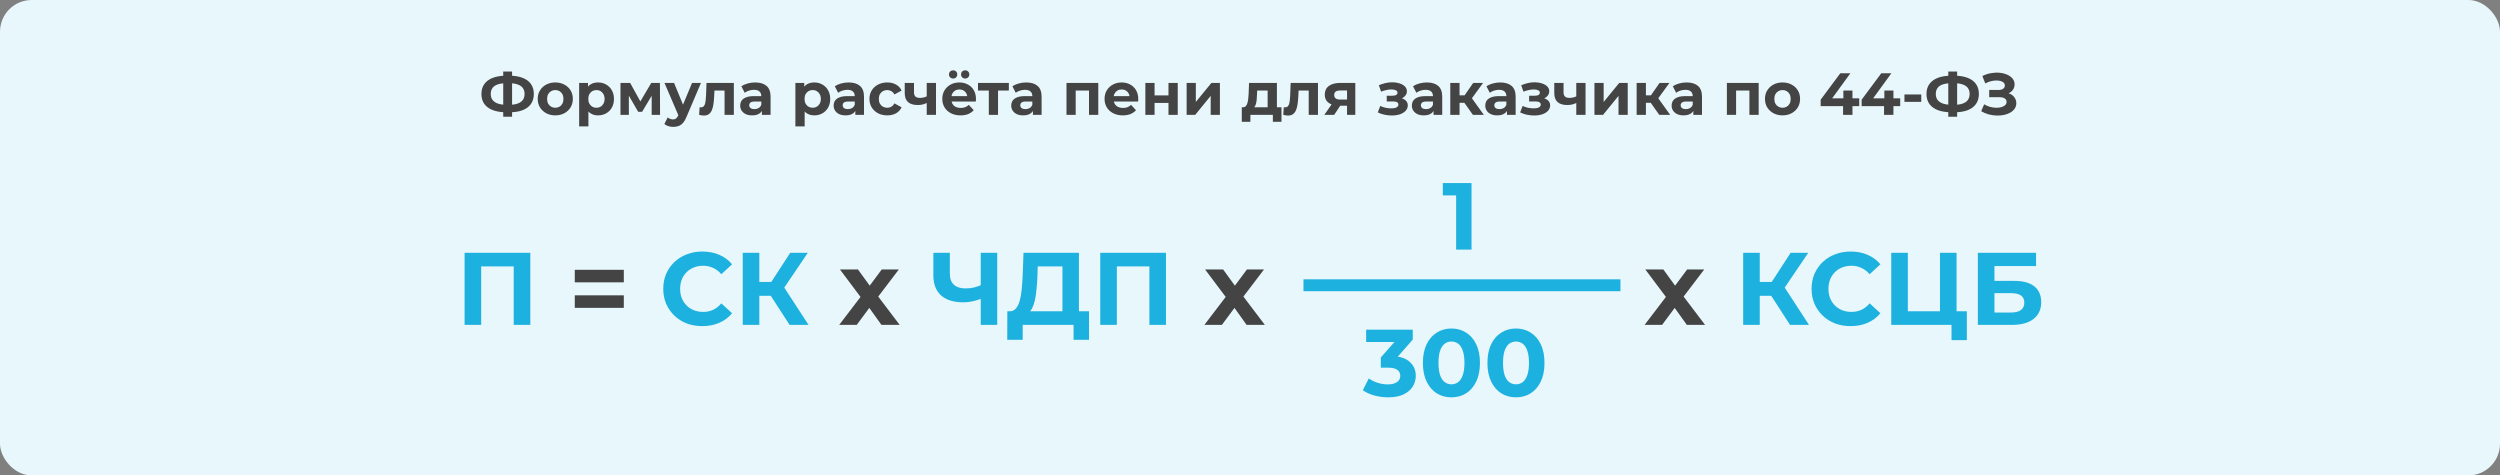
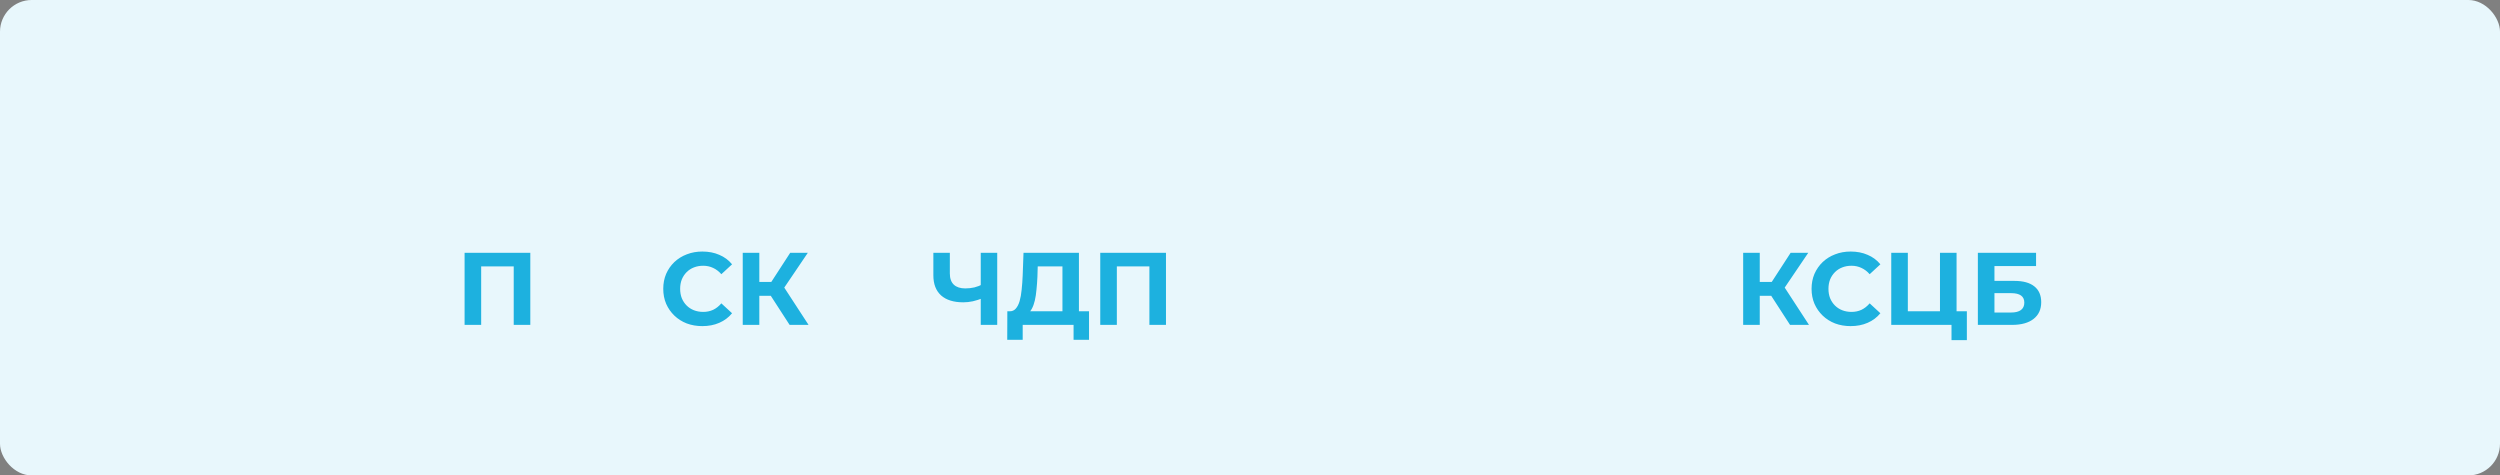
<svg xmlns="http://www.w3.org/2000/svg" width="631" height="120" viewBox="0 0 631 120" fill="none">
  <rect x="0" y="0" width="631" height="120" fill="#808080" stroke="none" />
  <rect width="631" height="120" rx="8" fill="#E8F7FC" />
-   <path d="M127.855 28.34C126.495 28.34 125.34 28.16 124.39 27.8C123.45 27.44 122.735 26.92 122.245 26.24C121.755 25.55 121.51 24.71 121.51 23.72C121.51 22.73 121.755 21.895 122.245 21.215C122.735 20.525 123.45 20 124.39 19.64C125.34 19.28 126.495 19.1 127.855 19.1C127.875 19.1 127.93 19.1 128.02 19.1C128.12 19.1 128.215 19.1 128.305 19.1C128.405 19.1 128.46 19.1 128.47 19.1C129.82 19.1 130.96 19.28 131.89 19.64C132.83 20 133.54 20.525 134.02 21.215C134.5 21.905 134.74 22.74 134.74 23.72C134.74 24.69 134.5 25.525 134.02 26.225C133.55 26.915 132.855 27.44 131.935 27.8C131.025 28.16 129.91 28.34 128.59 28.34C128.56 28.34 128.49 28.34 128.38 28.34C128.27 28.34 128.16 28.34 128.05 28.34C127.95 28.34 127.885 28.34 127.855 28.34ZM128.08 26.465C128.11 26.465 128.15 26.465 128.2 26.465C128.25 26.465 128.285 26.465 128.305 26.465C129.225 26.465 129.985 26.365 130.585 26.165C131.195 25.955 131.65 25.65 131.95 25.25C132.25 24.84 132.4 24.325 132.4 23.705C132.4 23.085 132.245 22.575 131.935 22.175C131.625 21.775 131.17 21.48 130.57 21.29C129.98 21.09 129.235 20.99 128.335 20.99C128.315 20.99 128.275 20.99 128.215 20.99C128.165 20.99 128.12 20.99 128.08 20.99C127.13 20.99 126.345 21.085 125.725 21.275C125.105 21.465 124.64 21.765 124.33 22.175C124.02 22.575 123.865 23.09 123.865 23.72C123.865 24.35 124.03 24.87 124.36 25.28C124.69 25.68 125.165 25.98 125.785 26.18C126.415 26.37 127.18 26.465 128.08 26.465ZM127.015 29.465V18.05H129.25V29.465H127.015ZM140.158 29.12C139.298 29.12 138.533 28.94 137.863 28.58C137.203 28.22 136.678 27.73 136.288 27.11C135.908 26.48 135.718 25.765 135.718 24.965C135.718 24.155 135.908 23.44 136.288 22.82C136.678 22.19 137.203 21.7 137.863 21.35C138.533 20.99 139.298 20.81 140.158 20.81C141.008 20.81 141.768 20.99 142.438 21.35C143.108 21.7 143.633 22.185 144.013 22.805C144.393 23.425 144.583 24.145 144.583 24.965C144.583 25.765 144.393 26.48 144.013 27.11C143.633 27.73 143.108 28.22 142.438 28.58C141.768 28.94 141.008 29.12 140.158 29.12ZM140.158 27.2C140.548 27.2 140.898 27.11 141.208 26.93C141.518 26.75 141.763 26.495 141.943 26.165C142.123 25.825 142.213 25.425 142.213 24.965C142.213 24.495 142.123 24.095 141.943 23.765C141.763 23.435 141.518 23.18 141.208 23C140.898 22.82 140.548 22.73 140.158 22.73C139.768 22.73 139.418 22.82 139.108 23C138.798 23.18 138.548 23.435 138.358 23.765C138.178 24.095 138.088 24.495 138.088 24.965C138.088 25.425 138.178 25.825 138.358 26.165C138.548 26.495 138.798 26.75 139.108 26.93C139.418 27.11 139.768 27.2 140.158 27.2ZM150.947 29.12C150.267 29.12 149.672 28.97 149.162 28.67C148.652 28.37 148.252 27.915 147.962 27.305C147.682 26.685 147.542 25.905 147.542 24.965C147.542 24.015 147.677 23.235 147.947 22.625C148.217 22.015 148.607 21.56 149.117 21.26C149.627 20.96 150.237 20.81 150.947 20.81C151.707 20.81 152.387 20.985 152.987 21.335C153.597 21.675 154.077 22.155 154.427 22.775C154.787 23.395 154.967 24.125 154.967 24.965C154.967 25.815 154.787 26.55 154.427 27.17C154.077 27.79 153.597 28.27 152.987 28.61C152.387 28.95 151.707 29.12 150.947 29.12ZM146.177 31.91V20.93H148.412V22.58L148.367 24.98L148.517 27.365V31.91H146.177ZM150.542 27.2C150.932 27.2 151.277 27.11 151.577 26.93C151.887 26.75 152.132 26.495 152.312 26.165C152.502 25.825 152.597 25.425 152.597 24.965C152.597 24.495 152.502 24.095 152.312 23.765C152.132 23.435 151.887 23.18 151.577 23C151.277 22.82 150.932 22.73 150.542 22.73C150.152 22.73 149.802 22.82 149.492 23C149.182 23.18 148.937 23.435 148.757 23.765C148.577 24.095 148.487 24.495 148.487 24.965C148.487 25.425 148.577 25.825 148.757 26.165C148.937 26.495 149.182 26.75 149.492 26.93C149.802 27.11 150.152 27.2 150.542 27.2ZM156.607 29V20.93H159.052L162.097 26.45H161.122L164.377 20.93H166.567L166.597 29H164.482V23.33L164.842 23.57L162.067 28.22H161.077L158.287 23.405L158.722 23.3V29H156.607ZM169.934 32.03C169.514 32.03 169.099 31.965 168.689 31.835C168.279 31.705 167.944 31.525 167.684 31.295L168.539 29.63C168.719 29.79 168.924 29.915 169.154 30.005C169.394 30.095 169.629 30.14 169.859 30.14C170.189 30.14 170.449 30.06 170.639 29.9C170.839 29.75 171.019 29.495 171.179 29.135L171.599 28.145L171.779 27.89L174.674 20.93H176.924L173.279 29.495C173.019 30.145 172.719 30.655 172.379 31.025C172.049 31.395 171.679 31.655 171.269 31.805C170.869 31.955 170.424 32.03 169.934 32.03ZM171.314 29.315L167.714 20.93H170.129L172.919 27.68L171.314 29.315ZM176.461 28.985L176.581 27.065C176.641 27.075 176.701 27.085 176.761 27.095C176.821 27.095 176.876 27.095 176.926 27.095C177.206 27.095 177.426 27.015 177.586 26.855C177.746 26.695 177.866 26.48 177.946 26.21C178.026 25.93 178.081 25.615 178.111 25.265C178.151 24.915 178.181 24.55 178.201 24.17L178.321 20.93H185.221V29H182.881V22.28L183.406 22.85H179.866L180.361 22.25L180.256 24.275C180.226 24.995 180.166 25.655 180.076 26.255C179.996 26.855 179.861 27.375 179.671 27.815C179.481 28.245 179.226 28.58 178.906 28.82C178.586 29.05 178.176 29.165 177.676 29.165C177.496 29.165 177.306 29.15 177.106 29.12C176.906 29.09 176.691 29.045 176.461 28.985ZM192.302 29V27.425L192.152 27.08V24.26C192.152 23.76 191.997 23.37 191.687 23.09C191.387 22.81 190.922 22.67 190.292 22.67C189.862 22.67 189.437 22.74 189.017 22.88C188.607 23.01 188.257 23.19 187.967 23.42L187.127 21.785C187.567 21.475 188.097 21.235 188.717 21.065C189.337 20.895 189.967 20.81 190.607 20.81C191.837 20.81 192.792 21.1 193.472 21.68C194.152 22.26 194.492 23.165 194.492 24.395V29H192.302ZM189.842 29.12C189.212 29.12 188.672 29.015 188.222 28.805C187.772 28.585 187.427 28.29 187.187 27.92C186.947 27.55 186.827 27.135 186.827 26.675C186.827 26.195 186.942 25.775 187.172 25.415C187.412 25.055 187.787 24.775 188.297 24.575C188.807 24.365 189.472 24.26 190.292 24.26H192.437V25.625H190.547C189.997 25.625 189.617 25.715 189.407 25.895C189.207 26.075 189.107 26.3 189.107 26.57C189.107 26.87 189.222 27.11 189.452 27.29C189.692 27.46 190.017 27.545 190.427 27.545C190.817 27.545 191.167 27.455 191.477 27.275C191.787 27.085 192.012 26.81 192.152 26.45L192.512 27.53C192.342 28.05 192.032 28.445 191.582 28.715C191.132 28.985 190.552 29.12 189.842 29.12ZM205.527 29.12C204.847 29.12 204.252 28.97 203.742 28.67C203.232 28.37 202.832 27.915 202.542 27.305C202.262 26.685 202.122 25.905 202.122 24.965C202.122 24.015 202.257 23.235 202.527 22.625C202.797 22.015 203.187 21.56 203.697 21.26C204.207 20.96 204.817 20.81 205.527 20.81C206.287 20.81 206.967 20.985 207.567 21.335C208.177 21.675 208.657 22.155 209.007 22.775C209.367 23.395 209.547 24.125 209.547 24.965C209.547 25.815 209.367 26.55 209.007 27.17C208.657 27.79 208.177 28.27 207.567 28.61C206.967 28.95 206.287 29.12 205.527 29.12ZM200.757 31.91V20.93H202.992V22.58L202.947 24.98L203.097 27.365V31.91H200.757ZM205.122 27.2C205.512 27.2 205.857 27.11 206.157 26.93C206.467 26.75 206.712 26.495 206.892 26.165C207.082 25.825 207.177 25.425 207.177 24.965C207.177 24.495 207.082 24.095 206.892 23.765C206.712 23.435 206.467 23.18 206.157 23C205.857 22.82 205.512 22.73 205.122 22.73C204.732 22.73 204.382 22.82 204.072 23C203.762 23.18 203.517 23.435 203.337 23.765C203.157 24.095 203.067 24.495 203.067 24.965C203.067 25.425 203.157 25.825 203.337 26.165C203.517 26.495 203.762 26.75 204.072 26.93C204.382 27.11 204.732 27.2 205.122 27.2ZM215.886 29V27.425L215.736 27.08V24.26C215.736 23.76 215.581 23.37 215.271 23.09C214.971 22.81 214.506 22.67 213.876 22.67C213.446 22.67 213.021 22.74 212.601 22.88C212.191 23.01 211.841 23.19 211.551 23.42L210.711 21.785C211.151 21.475 211.681 21.235 212.301 21.065C212.921 20.895 213.551 20.81 214.191 20.81C215.421 20.81 216.376 21.1 217.056 21.68C217.736 22.26 218.076 23.165 218.076 24.395V29H215.886ZM213.426 29.12C212.796 29.12 212.256 29.015 211.806 28.805C211.356 28.585 211.011 28.29 210.771 27.92C210.531 27.55 210.411 27.135 210.411 26.675C210.411 26.195 210.526 25.775 210.756 25.415C210.996 25.055 211.371 24.775 211.881 24.575C212.391 24.365 213.056 24.26 213.876 24.26H216.021V25.625H214.131C213.581 25.625 213.201 25.715 212.991 25.895C212.791 26.075 212.691 26.3 212.691 26.57C212.691 26.87 212.806 27.11 213.036 27.29C213.276 27.46 213.601 27.545 214.011 27.545C214.401 27.545 214.751 27.455 215.061 27.275C215.371 27.085 215.596 26.81 215.736 26.45L216.096 27.53C215.926 28.05 215.616 28.445 215.166 28.715C214.716 28.985 214.136 29.12 213.426 29.12ZM223.948 29.12C223.078 29.12 222.303 28.945 221.623 28.595C220.943 28.235 220.408 27.74 220.018 27.11C219.638 26.48 219.448 25.765 219.448 24.965C219.448 24.155 219.638 23.44 220.018 22.82C220.408 22.19 220.943 21.7 221.623 21.35C222.303 20.99 223.078 20.81 223.948 20.81C224.798 20.81 225.538 20.99 226.168 21.35C226.798 21.7 227.263 22.205 227.563 22.865L225.748 23.84C225.538 23.46 225.273 23.18 224.953 23C224.643 22.82 224.303 22.73 223.933 22.73C223.533 22.73 223.173 22.82 222.853 23C222.533 23.18 222.278 23.435 222.088 23.765C221.908 24.095 221.818 24.495 221.818 24.965C221.818 25.435 221.908 25.835 222.088 26.165C222.278 26.495 222.533 26.75 222.853 26.93C223.173 27.11 223.533 27.2 223.933 27.2C224.303 27.2 224.643 27.115 224.953 26.945C225.273 26.765 225.538 26.48 225.748 26.09L227.563 27.08C227.263 27.73 226.798 28.235 226.168 28.595C225.538 28.945 224.798 29.12 223.948 29.12ZM234.07 25.91C233.74 26.09 233.375 26.235 232.975 26.345C232.575 26.455 232.135 26.51 231.655 26.51C230.595 26.51 229.78 26.27 229.21 25.79C228.64 25.3 228.355 24.525 228.355 23.465V20.93H230.695V23.315C230.695 23.815 230.825 24.175 231.085 24.395C231.345 24.605 231.71 24.71 232.18 24.71C232.52 24.71 232.845 24.67 233.155 24.59C233.475 24.51 233.78 24.395 234.07 24.245V25.91ZM233.905 29V20.93H236.245V29H233.905ZM242.437 29.12C241.517 29.12 240.707 28.94 240.007 28.58C239.317 28.22 238.782 27.73 238.402 27.11C238.022 26.48 237.832 25.765 237.832 24.965C237.832 24.155 238.017 23.44 238.387 22.82C238.767 22.19 239.282 21.7 239.932 21.35C240.582 20.99 241.317 20.81 242.137 20.81C242.927 20.81 243.637 20.98 244.267 21.32C244.907 21.65 245.412 22.13 245.782 22.76C246.152 23.38 246.337 24.125 246.337 24.995C246.337 25.085 246.332 25.19 246.322 25.31C246.312 25.42 246.302 25.525 246.292 25.625H239.737V24.26H245.062L244.162 24.665C244.162 24.245 244.077 23.88 243.907 23.57C243.737 23.26 243.502 23.02 243.202 22.85C242.902 22.67 242.552 22.58 242.152 22.58C241.752 22.58 241.397 22.67 241.087 22.85C240.787 23.02 240.552 23.265 240.382 23.585C240.212 23.895 240.127 24.265 240.127 24.695V25.055C240.127 25.495 240.222 25.885 240.412 26.225C240.612 26.555 240.887 26.81 241.237 26.99C241.597 27.16 242.017 27.245 242.497 27.245C242.927 27.245 243.302 27.18 243.622 27.05C243.952 26.92 244.252 26.725 244.522 26.465L245.767 27.815C245.397 28.235 244.932 28.56 244.372 28.79C243.812 29.01 243.167 29.12 242.437 29.12ZM243.607 19.82C243.317 19.82 243.072 19.725 242.872 19.535C242.672 19.345 242.572 19.095 242.572 18.785C242.572 18.475 242.672 18.225 242.872 18.035C243.072 17.845 243.317 17.75 243.607 17.75C243.897 17.75 244.142 17.845 244.342 18.035C244.552 18.225 244.657 18.475 244.657 18.785C244.657 19.095 244.552 19.345 244.342 19.535C244.142 19.725 243.897 19.82 243.607 19.82ZM240.577 19.82C240.287 19.82 240.037 19.725 239.827 19.535C239.627 19.345 239.527 19.095 239.527 18.785C239.527 18.475 239.627 18.225 239.827 18.035C240.037 17.845 240.287 17.75 240.577 17.75C240.867 17.75 241.112 17.845 241.312 18.035C241.512 18.225 241.612 18.475 241.612 18.785C241.612 19.095 241.512 19.345 241.312 19.535C241.112 19.725 240.867 19.82 240.577 19.82ZM249.578 29V22.31L250.103 22.85H246.848V20.93H254.633V22.85H251.378L251.903 22.31V29H249.578ZM260.71 29V27.425L260.56 27.08V24.26C260.56 23.76 260.405 23.37 260.095 23.09C259.795 22.81 259.33 22.67 258.7 22.67C258.27 22.67 257.845 22.74 257.425 22.88C257.015 23.01 256.665 23.19 256.375 23.42L255.535 21.785C255.975 21.475 256.505 21.235 257.125 21.065C257.745 20.895 258.375 20.81 259.015 20.81C260.245 20.81 261.2 21.1 261.88 21.68C262.56 22.26 262.9 23.165 262.9 24.395V29H260.71ZM258.25 29.12C257.62 29.12 257.08 29.015 256.63 28.805C256.18 28.585 255.835 28.29 255.595 27.92C255.355 27.55 255.235 27.135 255.235 26.675C255.235 26.195 255.35 25.775 255.58 25.415C255.82 25.055 256.195 24.775 256.705 24.575C257.215 24.365 257.88 24.26 258.7 24.26H260.845V25.625H258.955C258.405 25.625 258.025 25.715 257.815 25.895C257.615 26.075 257.515 26.3 257.515 26.57C257.515 26.87 257.63 27.11 257.86 27.29C258.1 27.46 258.425 27.545 258.835 27.545C259.225 27.545 259.575 27.455 259.885 27.275C260.195 27.085 260.42 26.81 260.56 26.45L260.92 27.53C260.75 28.05 260.44 28.445 259.99 28.715C259.54 28.985 258.96 29.12 258.25 29.12ZM269.181 29V20.93H277.206V29H274.866V22.325L275.391 22.85H270.981L271.506 22.325V29H269.181ZM283.394 29.12C282.474 29.12 281.664 28.94 280.964 28.58C280.274 28.22 279.739 27.73 279.359 27.11C278.979 26.48 278.789 25.765 278.789 24.965C278.789 24.155 278.974 23.44 279.344 22.82C279.724 22.19 280.239 21.7 280.889 21.35C281.539 20.99 282.274 20.81 283.094 20.81C283.884 20.81 284.594 20.98 285.224 21.32C285.864 21.65 286.369 22.13 286.739 22.76C287.109 23.38 287.294 24.125 287.294 24.995C287.294 25.085 287.289 25.19 287.279 25.31C287.269 25.42 287.259 25.525 287.249 25.625H280.694V24.26H286.019L285.119 24.665C285.119 24.245 285.034 23.88 284.864 23.57C284.694 23.26 284.459 23.02 284.159 22.85C283.859 22.67 283.509 22.58 283.109 22.58C282.709 22.58 282.354 22.67 282.044 22.85C281.744 23.02 281.509 23.265 281.339 23.585C281.169 23.895 281.084 24.265 281.084 24.695V25.055C281.084 25.495 281.179 25.885 281.369 26.225C281.569 26.555 281.844 26.81 282.194 26.99C282.554 27.16 282.974 27.245 283.454 27.245C283.884 27.245 284.259 27.18 284.579 27.05C284.909 26.92 285.209 26.725 285.479 26.465L286.724 27.815C286.354 28.235 285.889 28.56 285.329 28.79C284.769 29.01 284.124 29.12 283.394 29.12ZM289.088 29V20.93H291.413V24.08H294.923V20.93H297.263V29H294.923V25.985H291.413V29H289.088ZM299.503 29V20.93H301.828V25.73L305.758 20.93H307.903V29H305.578V24.2L301.663 29H299.503ZM319.95 27.95V22.85H317.31L317.265 23.885C317.245 24.315 317.22 24.725 317.19 25.115C317.16 25.505 317.1 25.86 317.01 26.18C316.93 26.49 316.81 26.755 316.65 26.975C316.49 27.185 316.275 27.33 316.005 27.41L313.695 27.08C313.985 27.08 314.22 26.995 314.4 26.825C314.58 26.645 314.72 26.4 314.82 26.09C314.92 25.77 314.995 25.41 315.045 25.01C315.095 24.6 315.13 24.17 315.15 23.72L315.255 20.93H322.29V27.95H319.95ZM313.425 30.74V27.08H323.445V30.74H321.27V29H315.6V30.74H313.425ZM323.898 28.985L324.018 27.065C324.078 27.075 324.138 27.085 324.198 27.095C324.258 27.095 324.313 27.095 324.363 27.095C324.643 27.095 324.863 27.015 325.023 26.855C325.183 26.695 325.303 26.48 325.383 26.21C325.463 25.93 325.518 25.615 325.548 25.265C325.588 24.915 325.618 24.55 325.638 24.17L325.758 20.93H332.658V29H330.318V22.28L330.843 22.85H327.303L327.798 22.25L327.693 24.275C327.663 24.995 327.603 25.655 327.513 26.255C327.433 26.855 327.298 27.375 327.108 27.815C326.918 28.245 326.663 28.58 326.343 28.82C326.023 29.05 325.613 29.165 325.113 29.165C324.933 29.165 324.743 29.15 324.543 29.12C324.343 29.09 324.128 29.045 323.898 28.985ZM339.993 29V26.315L340.323 26.69H338.088C336.928 26.69 336.018 26.45 335.358 25.97C334.698 25.49 334.368 24.8 334.368 23.9C334.368 22.94 334.713 22.205 335.403 21.695C336.103 21.185 337.043 20.93 338.223 20.93H342.078V29H339.993ZM334.248 29L336.393 25.925H338.778L336.738 29H334.248ZM339.993 25.595V22.235L340.323 22.835H338.268C337.788 22.835 337.413 22.925 337.143 23.105C336.883 23.285 336.753 23.575 336.753 23.975C336.753 24.745 337.248 25.13 338.238 25.13H340.323L339.993 25.595ZM351.305 29.15C350.685 29.15 350.065 29.085 349.445 28.955C348.835 28.825 348.27 28.63 347.75 28.37L348.38 26.735C348.79 26.935 349.235 27.09 349.715 27.2C350.205 27.3 350.7 27.35 351.2 27.35C351.56 27.35 351.87 27.315 352.13 27.245C352.4 27.165 352.605 27.055 352.745 26.915C352.885 26.775 352.955 26.605 352.955 26.405C352.955 26.145 352.845 25.95 352.625 25.82C352.405 25.68 352.085 25.61 351.665 25.61H350.015V24.155H351.47C351.74 24.155 351.97 24.125 352.16 24.065C352.35 24.005 352.49 23.92 352.58 23.81C352.68 23.69 352.73 23.55 352.73 23.39C352.73 23.22 352.67 23.075 352.55 22.955C352.43 22.835 352.255 22.745 352.025 22.685C351.795 22.615 351.505 22.58 351.155 22.58C350.755 22.58 350.34 22.63 349.91 22.73C349.48 22.82 349.04 22.955 348.59 23.135L348.02 21.515C348.55 21.295 349.075 21.12 349.595 20.99C350.115 20.86 350.63 20.79 351.14 20.78C351.89 20.76 352.565 20.84 353.165 21.02C353.765 21.2 354.235 21.46 354.575 21.8C354.925 22.14 355.1 22.555 355.1 23.045C355.1 23.435 354.98 23.785 354.74 24.095C354.51 24.405 354.19 24.65 353.78 24.83C353.37 25 352.91 25.085 352.4 25.085L352.46 24.62C353.35 24.62 354.05 24.8 354.56 25.16C355.07 25.51 355.325 25.99 355.325 26.6C355.325 27.12 355.145 27.575 354.785 27.965C354.435 28.345 353.955 28.64 353.345 28.85C352.745 29.05 352.065 29.15 351.305 29.15ZM361.828 29V27.425L361.678 27.08V24.26C361.678 23.76 361.523 23.37 361.213 23.09C360.913 22.81 360.448 22.67 359.818 22.67C359.388 22.67 358.963 22.74 358.543 22.88C358.133 23.01 357.783 23.19 357.493 23.42L356.653 21.785C357.093 21.475 357.623 21.235 358.243 21.065C358.863 20.895 359.493 20.81 360.133 20.81C361.363 20.81 362.318 21.1 362.998 21.68C363.678 22.26 364.018 23.165 364.018 24.395V29H361.828ZM359.368 29.12C358.738 29.12 358.198 29.015 357.748 28.805C357.298 28.585 356.953 28.29 356.713 27.92C356.473 27.55 356.353 27.135 356.353 26.675C356.353 26.195 356.468 25.775 356.698 25.415C356.938 25.055 357.313 24.775 357.823 24.575C358.333 24.365 358.998 24.26 359.818 24.26H361.963V25.625H360.073C359.523 25.625 359.143 25.715 358.933 25.895C358.733 26.075 358.633 26.3 358.633 26.57C358.633 26.87 358.748 27.11 358.978 27.29C359.218 27.46 359.543 27.545 359.953 27.545C360.343 27.545 360.693 27.455 361.003 27.275C361.313 27.085 361.538 26.81 361.678 26.45L362.038 27.53C361.868 28.05 361.558 28.445 361.108 28.715C360.658 28.985 360.078 29.12 359.368 29.12ZM371.766 29L369.066 25.175L370.971 24.05L374.526 29H371.766ZM366.051 29V20.93H368.391V29H366.051ZM367.701 25.94V24.065H370.521V25.94H367.701ZM371.196 25.235L369.006 24.995L371.841 20.93H374.331L371.196 25.235ZM380.358 29V27.425L380.208 27.08V24.26C380.208 23.76 380.053 23.37 379.743 23.09C379.443 22.81 378.978 22.67 378.348 22.67C377.918 22.67 377.493 22.74 377.073 22.88C376.663 23.01 376.313 23.19 376.023 23.42L375.183 21.785C375.623 21.475 376.153 21.235 376.773 21.065C377.393 20.895 378.023 20.81 378.663 20.81C379.893 20.81 380.848 21.1 381.528 21.68C382.208 22.26 382.548 23.165 382.548 24.395V29H380.358ZM377.898 29.12C377.268 29.12 376.728 29.015 376.278 28.805C375.828 28.585 375.483 28.29 375.243 27.92C375.003 27.55 374.883 27.135 374.883 26.675C374.883 26.195 374.998 25.775 375.228 25.415C375.468 25.055 375.843 24.775 376.353 24.575C376.863 24.365 377.528 24.26 378.348 24.26H380.493V25.625H378.603C378.053 25.625 377.673 25.715 377.463 25.895C377.263 26.075 377.163 26.3 377.163 26.57C377.163 26.87 377.278 27.11 377.508 27.29C377.748 27.46 378.073 27.545 378.483 27.545C378.873 27.545 379.223 27.455 379.533 27.275C379.843 27.085 380.068 26.81 380.208 26.45L380.568 27.53C380.398 28.05 380.088 28.445 379.638 28.715C379.188 28.985 378.608 29.12 377.898 29.12ZM387.238 29.15C386.618 29.15 385.998 29.085 385.378 28.955C384.768 28.825 384.203 28.63 383.683 28.37L384.313 26.735C384.723 26.935 385.168 27.09 385.648 27.2C386.138 27.3 386.633 27.35 387.133 27.35C387.493 27.35 387.803 27.315 388.063 27.245C388.333 27.165 388.538 27.055 388.678 26.915C388.818 26.775 388.888 26.605 388.888 26.405C388.888 26.145 388.778 25.95 388.558 25.82C388.338 25.68 388.018 25.61 387.598 25.61H385.948V24.155H387.403C387.673 24.155 387.903 24.125 388.093 24.065C388.283 24.005 388.423 23.92 388.513 23.81C388.613 23.69 388.663 23.55 388.663 23.39C388.663 23.22 388.603 23.075 388.483 22.955C388.363 22.835 388.188 22.745 387.958 22.685C387.728 22.615 387.438 22.58 387.088 22.58C386.688 22.58 386.273 22.63 385.843 22.73C385.413 22.82 384.973 22.955 384.523 23.135L383.953 21.515C384.483 21.295 385.008 21.12 385.528 20.99C386.048 20.86 386.563 20.79 387.073 20.78C387.823 20.76 388.498 20.84 389.098 21.02C389.698 21.2 390.168 21.46 390.508 21.8C390.858 22.14 391.033 22.555 391.033 23.045C391.033 23.435 390.913 23.785 390.673 24.095C390.443 24.405 390.123 24.65 389.713 24.83C389.303 25 388.843 25.085 388.333 25.085L388.393 24.62C389.283 24.62 389.983 24.8 390.493 25.16C391.003 25.51 391.258 25.99 391.258 26.6C391.258 27.12 391.078 27.575 390.718 27.965C390.368 28.345 389.888 28.64 389.278 28.85C388.678 29.05 387.998 29.15 387.238 29.15ZM398.016 25.91C397.686 26.09 397.321 26.235 396.921 26.345C396.521 26.455 396.081 26.51 395.601 26.51C394.541 26.51 393.726 26.27 393.156 25.79C392.586 25.3 392.301 24.525 392.301 23.465V20.93H394.641V23.315C394.641 23.815 394.771 24.175 395.031 24.395C395.291 24.605 395.656 24.71 396.126 24.71C396.466 24.71 396.791 24.67 397.101 24.59C397.421 24.51 397.726 24.395 398.016 24.245V25.91ZM397.851 29V20.93H400.191V29H397.851ZM402.438 29V20.93H404.763V25.73L408.693 20.93H410.838V29H408.513V24.2L404.598 29H402.438ZM418.802 29L416.102 25.175L418.007 24.05L421.562 29H418.802ZM413.087 29V20.93H415.427V29H413.087ZM414.737 25.94V24.065H417.557V25.94H414.737ZM418.232 25.235L416.042 24.995L418.877 20.93H421.367L418.232 25.235ZM427.394 29V27.425L427.244 27.08V24.26C427.244 23.76 427.089 23.37 426.779 23.09C426.479 22.81 426.014 22.67 425.384 22.67C424.954 22.67 424.529 22.74 424.109 22.88C423.699 23.01 423.349 23.19 423.059 23.42L422.219 21.785C422.659 21.475 423.189 21.235 423.809 21.065C424.429 20.895 425.059 20.81 425.699 20.81C426.929 20.81 427.884 21.1 428.564 21.68C429.244 22.26 429.584 23.165 429.584 24.395V29H427.394ZM424.934 29.12C424.304 29.12 423.764 29.015 423.314 28.805C422.864 28.585 422.519 28.29 422.279 27.92C422.039 27.55 421.919 27.135 421.919 26.675C421.919 26.195 422.034 25.775 422.264 25.415C422.504 25.055 422.879 24.775 423.389 24.575C423.899 24.365 424.564 24.26 425.384 24.26H427.529V25.625H425.639C425.089 25.625 424.709 25.715 424.499 25.895C424.299 26.075 424.199 26.3 424.199 26.57C424.199 26.87 424.314 27.11 424.544 27.29C424.784 27.46 425.109 27.545 425.519 27.545C425.909 27.545 426.259 27.455 426.569 27.275C426.879 27.085 427.104 26.81 427.244 26.45L427.604 27.53C427.434 28.05 427.124 28.445 426.674 28.715C426.224 28.985 425.644 29.12 424.934 29.12ZM435.865 29V20.93H443.89V29H441.55V22.325L442.075 22.85H437.665L438.19 22.325V29H435.865ZM449.914 29.12C449.054 29.12 448.289 28.94 447.619 28.58C446.959 28.22 446.434 27.73 446.044 27.11C445.664 26.48 445.474 25.765 445.474 24.965C445.474 24.155 445.664 23.44 446.044 22.82C446.434 22.19 446.959 21.7 447.619 21.35C448.289 20.99 449.054 20.81 449.914 20.81C450.764 20.81 451.524 20.99 452.194 21.35C452.864 21.7 453.389 22.185 453.769 22.805C454.149 23.425 454.339 24.145 454.339 24.965C454.339 25.765 454.149 26.48 453.769 27.11C453.389 27.73 452.864 28.22 452.194 28.58C451.524 28.94 450.764 29.12 449.914 29.12ZM449.914 27.2C450.304 27.2 450.654 27.11 450.964 26.93C451.274 26.75 451.519 26.495 451.699 26.165C451.879 25.825 451.969 25.425 451.969 24.965C451.969 24.495 451.879 24.095 451.699 23.765C451.519 23.435 451.274 23.18 450.964 23C450.654 22.82 450.304 22.73 449.914 22.73C449.524 22.73 449.174 22.82 448.864 23C448.554 23.18 448.304 23.435 448.114 23.765C447.934 24.095 447.844 24.495 447.844 24.965C447.844 25.425 447.934 25.825 448.114 26.165C448.304 26.495 448.554 26.75 448.864 26.93C449.174 27.11 449.524 27.2 449.914 27.2ZM459.536 26.795V25.16L464.486 18.5H467.036L462.191 25.16L461.006 24.815H469.271V26.795H459.536ZM465.191 29V26.795L465.266 24.815V22.85H467.561V29H465.191ZM469.878 26.795V25.16L474.828 18.5H477.378L472.533 25.16L471.348 24.815H479.613V26.795H469.878ZM475.533 29V26.795L475.608 24.815V22.85H477.903V29H475.533ZM480.681 25.715V23.84H484.926V25.715H480.681ZM492.586 28.34C491.226 28.34 490.071 28.16 489.121 27.8C488.181 27.44 487.466 26.92 486.976 26.24C486.486 25.55 486.241 24.71 486.241 23.72C486.241 22.73 486.486 21.895 486.976 21.215C487.466 20.525 488.181 20 489.121 19.64C490.071 19.28 491.226 19.1 492.586 19.1C492.606 19.1 492.661 19.1 492.751 19.1C492.851 19.1 492.946 19.1 493.036 19.1C493.136 19.1 493.191 19.1 493.201 19.1C494.551 19.1 495.691 19.28 496.621 19.64C497.561 20 498.271 20.525 498.751 21.215C499.231 21.905 499.471 22.74 499.471 23.72C499.471 24.69 499.231 25.525 498.751 26.225C498.281 26.915 497.586 27.44 496.666 27.8C495.756 28.16 494.641 28.34 493.321 28.34C493.291 28.34 493.221 28.34 493.111 28.34C493.001 28.34 492.891 28.34 492.781 28.34C492.681 28.34 492.616 28.34 492.586 28.34ZM492.811 26.465C492.841 26.465 492.881 26.465 492.931 26.465C492.981 26.465 493.016 26.465 493.036 26.465C493.956 26.465 494.716 26.365 495.316 26.165C495.926 25.955 496.381 25.65 496.681 25.25C496.981 24.84 497.131 24.325 497.131 23.705C497.131 23.085 496.976 22.575 496.666 22.175C496.356 21.775 495.901 21.48 495.301 21.29C494.711 21.09 493.966 20.99 493.066 20.99C493.046 20.99 493.006 20.99 492.946 20.99C492.896 20.99 492.851 20.99 492.811 20.99C491.861 20.99 491.076 21.085 490.456 21.275C489.836 21.465 489.371 21.765 489.061 22.175C488.751 22.575 488.596 23.09 488.596 23.72C488.596 24.35 488.761 24.87 489.091 25.28C489.421 25.68 489.896 25.98 490.516 26.18C491.146 26.37 491.911 26.465 492.811 26.465ZM491.746 29.465V18.05H493.981V29.465H491.746ZM500.051 28.07L500.801 26.33C501.251 26.6 501.731 26.81 502.241 26.96C502.761 27.1 503.266 27.18 503.756 27.2C504.256 27.21 504.706 27.16 505.106 27.05C505.516 26.94 505.841 26.775 506.081 26.555C506.331 26.335 506.456 26.055 506.456 25.715C506.456 25.315 506.291 25.02 505.961 24.83C505.631 24.63 505.191 24.53 504.641 24.53H502.076V22.7H504.461C504.951 22.7 505.331 22.6 505.601 22.4C505.881 22.2 506.021 21.925 506.021 21.575C506.021 21.275 505.921 21.035 505.721 20.855C505.521 20.665 505.246 20.525 504.896 20.435C504.556 20.345 504.171 20.305 503.741 20.315C503.311 20.325 502.866 20.395 502.406 20.525C501.946 20.655 501.506 20.835 501.086 21.065L500.351 19.19C501.031 18.84 501.746 18.6 502.496 18.47C503.256 18.33 503.986 18.295 504.686 18.365C505.396 18.425 506.036 18.585 506.606 18.845C507.176 19.095 507.631 19.425 507.971 19.835C508.311 20.245 508.481 20.73 508.481 21.29C508.481 21.79 508.351 22.235 508.091 22.625C507.831 23.015 507.466 23.315 506.996 23.525C506.536 23.735 506.006 23.84 505.406 23.84L505.466 23.3C506.166 23.3 506.771 23.42 507.281 23.66C507.801 23.89 508.201 24.215 508.481 24.635C508.771 25.045 508.916 25.52 508.916 26.06C508.916 26.56 508.781 27.01 508.511 27.41C508.251 27.8 507.891 28.13 507.431 28.4C506.971 28.67 506.446 28.87 505.856 29C505.266 29.13 504.636 29.185 503.966 29.165C503.306 29.145 502.641 29.05 501.971 28.88C501.301 28.7 500.661 28.43 500.051 28.07Z" fill="#444444" />
  <path d="M117.262 82V63.8H133.85V82H129.664V66.27L130.626 67.232H120.486L121.448 66.27V82H117.262ZM177.259 82.312C175.855 82.312 174.546 82.087 173.333 81.636C172.137 81.168 171.097 80.509 170.213 79.66C169.329 78.811 168.635 77.814 168.133 76.67C167.647 75.526 167.405 74.269 167.405 72.9C167.405 71.531 167.647 70.274 168.133 69.13C168.635 67.986 169.329 66.989 170.213 66.14C171.114 65.291 172.163 64.641 173.359 64.19C174.555 63.722 175.863 63.488 177.285 63.488C178.862 63.488 180.283 63.765 181.549 64.32C182.831 64.857 183.906 65.655 184.773 66.712L182.069 69.208C181.445 68.497 180.751 67.969 179.989 67.622C179.226 67.258 178.394 67.076 177.493 67.076C176.643 67.076 175.863 67.215 175.153 67.492C174.442 67.769 173.827 68.168 173.307 68.688C172.787 69.208 172.379 69.823 172.085 70.534C171.807 71.245 171.669 72.033 171.669 72.9C171.669 73.767 171.807 74.555 172.085 75.266C172.379 75.977 172.787 76.592 173.307 77.112C173.827 77.632 174.442 78.031 175.153 78.308C175.863 78.585 176.643 78.724 177.493 78.724C178.394 78.724 179.226 78.551 179.989 78.204C180.751 77.84 181.445 77.294 182.069 76.566L184.773 79.062C183.906 80.119 182.831 80.925 181.549 81.48C180.283 82.035 178.853 82.312 177.259 82.312ZM199.296 82L193.628 73.238L197.034 71.184L204.08 82H199.296ZM187.466 82V63.8H191.652V82H187.466ZM190.43 74.668V71.158H196.774V74.668H190.43ZM197.424 73.368L193.55 72.9L199.452 63.8H203.898L197.424 73.368ZM248.138 75.214C247.237 75.578 246.37 75.855 245.538 76.046C244.706 76.219 243.909 76.306 243.146 76.306C240.702 76.306 238.83 75.725 237.53 74.564C236.23 73.385 235.58 71.695 235.58 69.494V63.8H239.74V69.026C239.74 70.274 240.078 71.219 240.754 71.86C241.43 72.484 242.392 72.796 243.64 72.796C244.438 72.796 245.209 72.709 245.954 72.536C246.7 72.345 247.393 72.077 248.034 71.73L248.138 75.214ZM247.54 82V63.8H251.7V82H247.54ZM268.162 80.128V67.232H261.922L261.844 69.884C261.792 71.011 261.714 72.077 261.61 73.082C261.523 74.087 261.385 75.006 261.194 75.838C261.003 76.653 260.752 77.346 260.44 77.918C260.145 78.49 259.773 78.897 259.322 79.14L254.824 78.568C255.448 78.585 255.959 78.369 256.358 77.918C256.774 77.467 257.103 76.835 257.346 76.02C257.589 75.188 257.762 74.217 257.866 73.108C257.987 71.999 258.074 70.794 258.126 69.494L258.334 63.8H272.322V80.128H268.162ZM254.226 85.77L254.252 78.568H274.87V85.77H270.97V82H258.126V85.77H254.226ZM277.705 82V63.8H294.293V82H290.107V66.27L291.069 67.232H280.929L281.891 66.27V82H277.705ZM451.806 82L446.138 73.238L449.544 71.184L456.59 82H451.806ZM439.976 82V63.8H444.162V82H439.976ZM442.94 74.668V71.158H449.284V74.668H442.94ZM449.934 73.368L446.06 72.9L451.962 63.8H456.408L449.934 73.368ZM467.093 82.312C465.689 82.312 464.38 82.087 463.167 81.636C461.971 81.168 460.931 80.509 460.047 79.66C459.163 78.811 458.469 77.814 457.967 76.67C457.481 75.526 457.239 74.269 457.239 72.9C457.239 71.531 457.481 70.274 457.967 69.13C458.469 67.986 459.163 66.989 460.047 66.14C460.948 65.291 461.997 64.641 463.193 64.19C464.389 63.722 465.697 63.488 467.119 63.488C468.696 63.488 470.117 63.765 471.383 64.32C472.665 64.857 473.74 65.655 474.607 66.712L471.903 69.208C471.279 68.497 470.585 67.969 469.823 67.622C469.06 67.258 468.228 67.076 467.327 67.076C466.477 67.076 465.697 67.215 464.987 67.492C464.276 67.769 463.661 68.168 463.141 68.688C462.621 69.208 462.213 69.823 461.919 70.534C461.641 71.245 461.503 72.033 461.503 72.9C461.503 73.767 461.641 74.555 461.919 75.266C462.213 75.977 462.621 76.592 463.141 77.112C463.661 77.632 464.276 78.031 464.987 78.308C465.697 78.585 466.477 78.724 467.327 78.724C468.228 78.724 469.06 78.551 469.823 78.204C470.585 77.84 471.279 77.294 471.903 76.566L474.607 79.062C473.74 80.119 472.665 80.925 471.383 81.48C470.117 82.035 468.687 82.312 467.093 82.312ZM477.352 82V63.8H481.538V78.568H489.65V63.8H493.836V82H477.352ZM492.562 85.848V81.012L493.472 82H489.65V78.568H496.436V85.848H492.562ZM499.213 82V63.8H513.903V67.154H503.399V70.898H508.443C510.645 70.898 512.317 71.357 513.461 72.276C514.623 73.195 515.203 74.529 515.203 76.28C515.203 78.083 514.562 79.487 513.279 80.492C511.997 81.497 510.185 82 507.845 82H499.213ZM503.399 78.88H507.611C508.686 78.88 509.509 78.672 510.081 78.256C510.653 77.823 510.939 77.199 510.939 76.384C510.939 74.789 509.83 73.992 507.611 73.992H503.399V78.88Z" fill="#1DB1DF" />
-   <path d="M145.075 71.262V68.09H157.451V71.262H145.075ZM145.075 77.71V74.538H157.451V77.71H145.075ZM211.816 82L218.082 73.784L218.004 76.02L211.998 68.012H216.548L220.344 73.238L218.628 73.29L222.554 68.012H226.87L220.838 75.942V73.758L227.078 82H222.476L218.498 76.436L220.188 76.67L216.236 82H211.816ZM303.984 82L310.25 73.784L310.172 76.02L304.166 68.012H308.716L312.512 73.238L310.796 73.29L314.722 68.012H319.038L313.006 75.942V73.758L319.246 82H314.644L310.666 76.436L312.356 76.67L308.404 82H303.984ZM415.094 82L421.36 73.784L421.282 76.02L415.276 68.012H419.826L423.622 73.238L421.906 73.29L425.832 68.012H430.148L424.116 75.942V73.758L430.356 82H425.754L421.776 76.436L423.466 76.67L419.514 82H415.094Z" fill="#444444" />
-   <path d="M367.528 63V47.64L369.208 49.32H364.168V46.2H371.416V63H367.528Z" fill="#1DB1DF" />
-   <path d="M350.384 100.288C349.216 100.288 348.056 100.136 346.904 99.832C345.752 99.512 344.776 99.064 343.976 98.488L345.488 95.512C346.128 95.976 346.872 96.344 347.72 96.616C348.568 96.888 349.424 97.024 350.288 97.024C351.264 97.024 352.032 96.832 352.592 96.448C353.152 96.064 353.432 95.536 353.432 94.864C353.432 94.224 353.184 93.72 352.688 93.352C352.192 92.984 351.392 92.8 350.288 92.8H348.512V90.232L353.192 84.928L353.624 86.32H344.816V83.2H356.576V85.72L351.92 91.024L349.952 89.896H351.08C353.144 89.896 354.704 90.36 355.76 91.288C356.816 92.216 357.344 93.408 357.344 94.864C357.344 95.808 357.096 96.696 356.6 97.528C356.104 98.344 355.344 99.008 354.32 99.52C353.296 100.032 351.984 100.288 350.384 100.288ZM366.339 100.288C364.963 100.288 363.731 99.952 362.643 99.28C361.555 98.592 360.699 97.6 360.075 96.304C359.451 95.008 359.139 93.44 359.139 91.6C359.139 89.76 359.451 88.192 360.075 86.896C360.699 85.6 361.555 84.616 362.643 83.944C363.731 83.256 364.963 82.912 366.339 82.912C367.731 82.912 368.963 83.256 370.035 83.944C371.123 84.616 371.979 85.6 372.603 86.896C373.227 88.192 373.539 89.76 373.539 91.6C373.539 93.44 373.227 95.008 372.603 96.304C371.979 97.6 371.123 98.592 370.035 99.28C368.963 99.952 367.731 100.288 366.339 100.288ZM366.339 97C366.995 97 367.563 96.816 368.043 96.448C368.539 96.08 368.923 95.496 369.195 94.696C369.483 93.896 369.627 92.864 369.627 91.6C369.627 90.336 369.483 89.304 369.195 88.504C368.923 87.704 368.539 87.12 368.043 86.752C367.563 86.384 366.995 86.2 366.339 86.2C365.699 86.2 365.131 86.384 364.635 86.752C364.155 87.12 363.771 87.704 363.483 88.504C363.211 89.304 363.075 90.336 363.075 91.6C363.075 92.864 363.211 93.896 363.483 94.696C363.771 95.496 364.155 96.08 364.635 96.448C365.131 96.816 365.699 97 366.339 97ZM382.628 100.288C381.252 100.288 380.02 99.952 378.932 99.28C377.844 98.592 376.988 97.6 376.364 96.304C375.74 95.008 375.428 93.44 375.428 91.6C375.428 89.76 375.74 88.192 376.364 86.896C376.988 85.6 377.844 84.616 378.932 83.944C380.02 83.256 381.252 82.912 382.628 82.912C384.02 82.912 385.252 83.256 386.324 83.944C387.412 84.616 388.268 85.6 388.892 86.896C389.516 88.192 389.828 89.76 389.828 91.6C389.828 93.44 389.516 95.008 388.892 96.304C388.268 97.6 387.412 98.592 386.324 99.28C385.252 99.952 384.02 100.288 382.628 100.288ZM382.628 97C383.284 97 383.852 96.816 384.332 96.448C384.828 96.08 385.212 95.496 385.484 94.696C385.772 93.896 385.916 92.864 385.916 91.6C385.916 90.336 385.772 89.304 385.484 88.504C385.212 87.704 384.828 87.12 384.332 86.752C383.852 86.384 383.284 86.2 382.628 86.2C381.988 86.2 381.42 86.384 380.924 86.752C380.444 87.12 380.06 87.704 379.772 88.504C379.5 89.304 379.364 90.336 379.364 91.6C379.364 92.864 379.5 93.896 379.772 94.696C380.06 95.496 380.444 96.08 380.924 96.448C381.42 96.816 381.988 97 382.628 97Z" fill="#1DB1DF" />
-   <path d="M329 72H409" stroke="#1DB1DF" stroke-width="3" />
</svg>